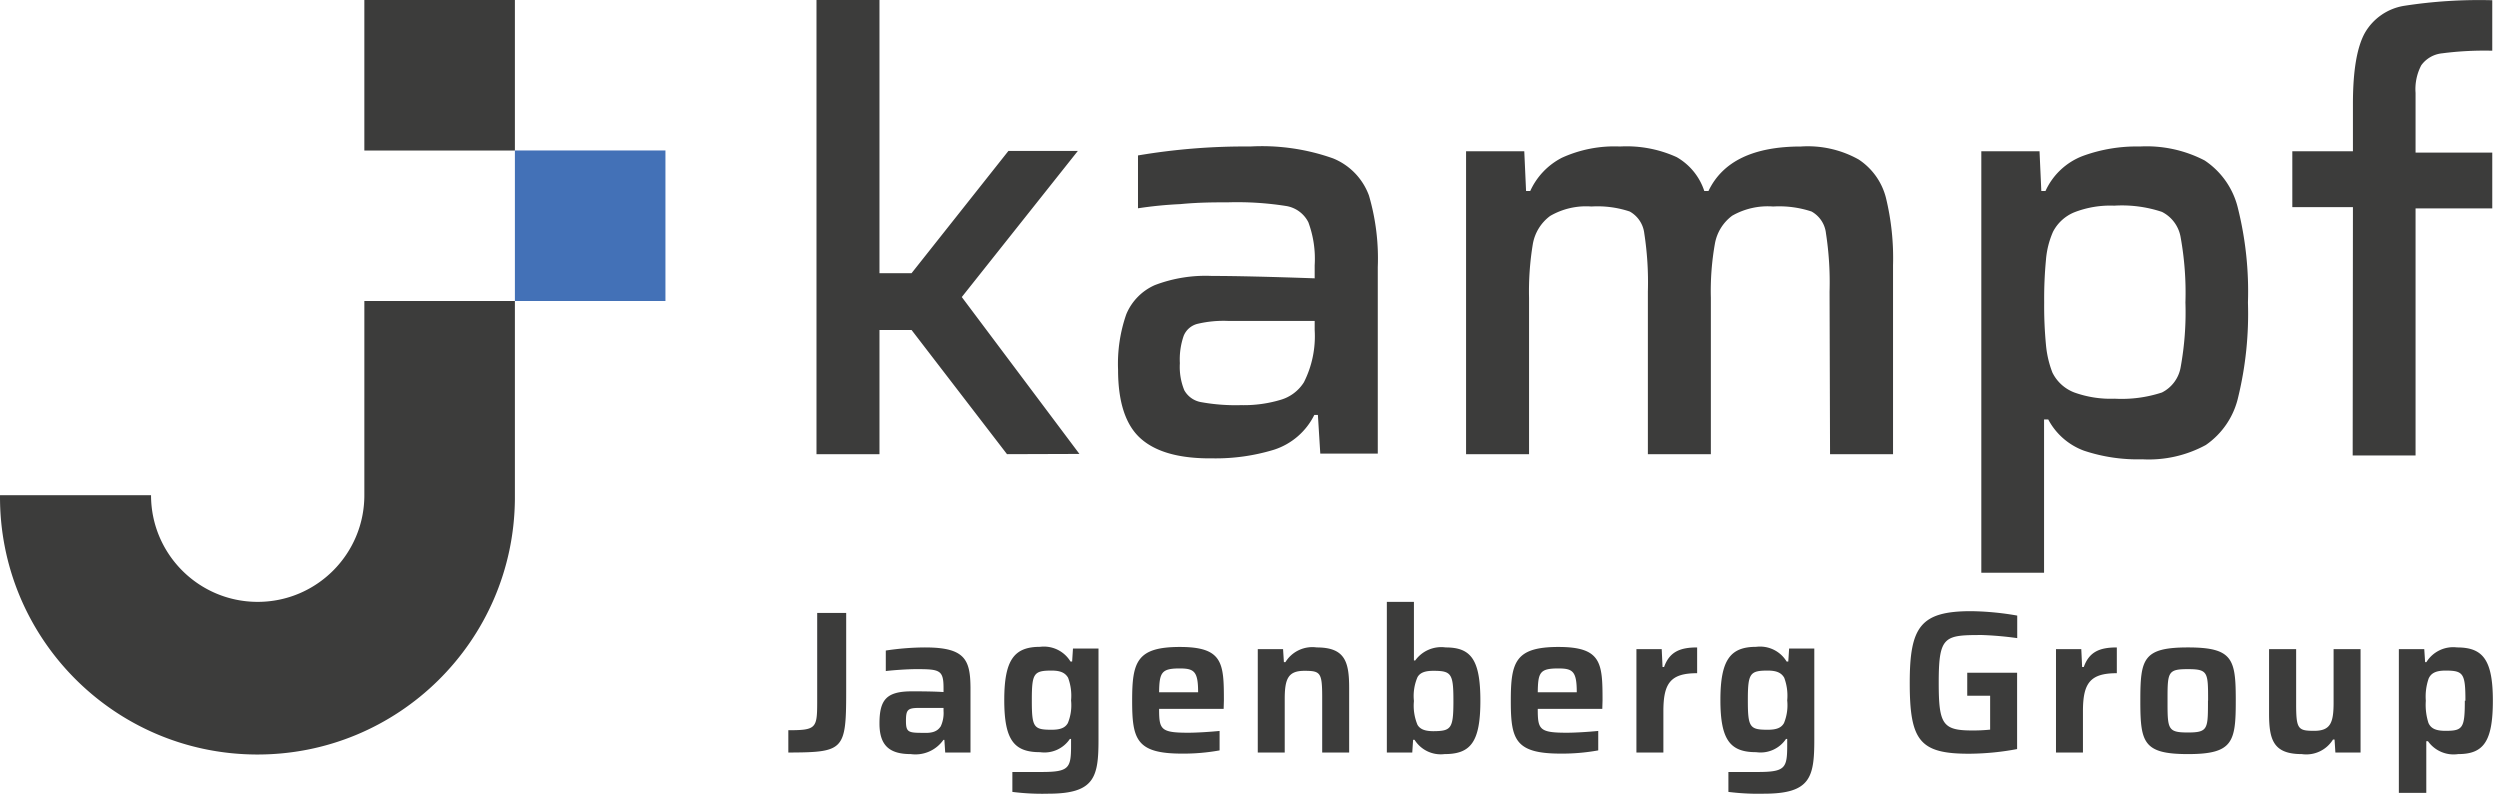
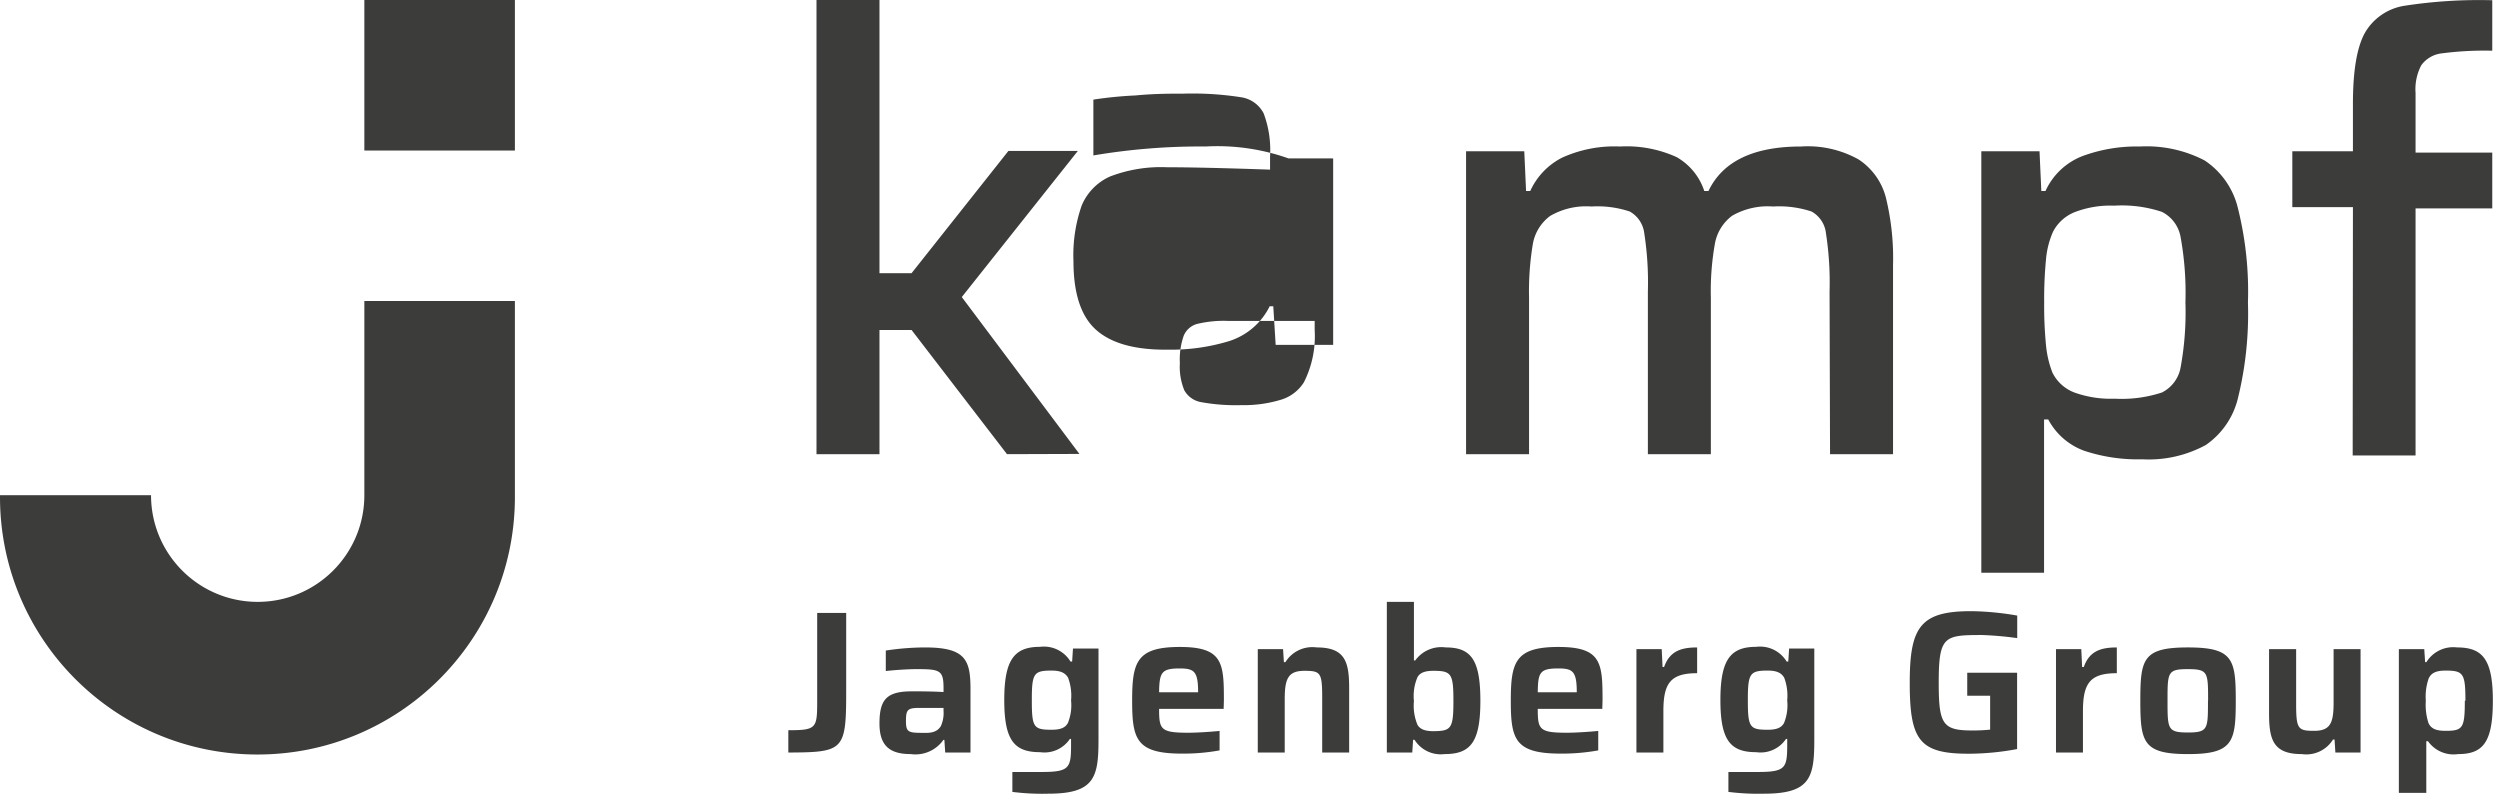
<svg xmlns="http://www.w3.org/2000/svg" width="285" height="91">
  <g fill="none" fill-rule="evenodd">
-     <path fill="#3C3C3B" d="M122.034 75.412h.19l.095-1.482h2.91v10.404c0 4.27-.448 6.147-5.711 6.147a26.887 26.887 0 01-4.108-.204v-2.271h3.319c3.093 0 3.361-.415 3.372-2.89v-.878h-.135a3.495 3.495 0 01-3.4 1.51c-2.952 0-4.08-1.36-4.08-5.943 0-4.583 1.128-6.066 4.08-6.066a3.536 3.536 0 013.468 1.673zm81.64 0h.19l.096-1.482h2.87v10.404c0 4.27-.436 6.147-5.712 6.147a27.2 27.2 0 01-4.08-.204v-2.271h3.332c3.168 0 3.372-.436 3.372-3.074v-.694h-.136a3.495 3.495 0 01-3.4 1.51c-2.95 0-4.08-1.36-4.08-5.943 0-4.583 1.13-6.066 4.08-6.066a3.536 3.536 0 013.468 1.673zm76.432-1.605c2.91 0 4.08 1.36 4.08 6.066 0 4.705-1.088 6.093-3.957 6.093a3.577 3.577 0 01-3.441-1.47h-.19v5.89h-3.128V73.998h2.896l.096 1.482h.15a3.59 3.59 0 013.494-1.673zM58.698 34.313v22.562c-.116 16.21-13.35 29.255-29.56 29.138C12.93 85.897-.115 72.663.002 56.453h17.217c0 6.715 5.444 12.159 12.159 12.159 6.715 0 12.158-5.444 12.158-12.158V34.313h17.163zM261.76 73.998v6.242c0 2.87.204 3.074 2.054 3.074 1.85 0 2.216-.898 2.216-3.21v-6.106h3.074v11.79h-2.87l-.095-1.482h-.177a3.577 3.577 0 01-3.563 1.66c-3.21 0-3.726-1.592-3.726-4.597v-7.371h3.087zm-156.291-.19c4.543 0 5.144 1.396 5.167 4.585v7.396h-2.882l-.096-1.442h-.108a3.903 3.903 0 01-3.727 1.619c-2.366 0-3.563-.925-3.563-3.482 0-2.72.789-3.672 3.7-3.672h.446c.8.003 2.185.015 3.157.082v-.463c0-2.053-.435-2.149-3.114-2.149-1.02 0-2.72.123-3.468.218v-2.34a30.654 30.654 0 014.488-.353zm55.719-5.196v6.678h.15a3.658 3.658 0 013.468-1.483c2.87 0 3.957 1.36 3.957 6.08 0 4.719-1.115 6.079-4.08 6.079a3.522 3.522 0 01-3.427-1.632h-.163l-.095 1.455H158.1V68.612h3.087zm88.25 5.195c5.05 0 5.428 1.312 5.44 5.817v.249c0 4.705-.312 6.093-5.44 6.093-5.037 0-5.427-1.287-5.44-5.846v-.247c0-4.76.3-6.066 5.44-6.066zm-24.724-4.134c1.76.025 3.516.193 5.25.503v2.57a38.38 38.38 0 00-3.986-.353c-4.262 0-4.94.092-4.963 5.163v.277c0 4.719.435 5.44 3.807 5.44.686.006 1.372-.026 2.054-.095v-3.863h-2.611V76.69h5.685v8.704c-1.754.333-3.533.51-5.318.53-5.794.042-6.922-1.454-6.922-8.091 0-6.379 1.224-8.16 7.004-8.16zm-90.21 4.08c4.924 0 5.02 1.85 5.02 6.106l-.028.952h-7.358c0 2.34.164 2.72 3.305 2.72.98 0 2.475-.095 3.59-.204v2.217c-1.417.257-2.856.38-4.297.367-5.222 0-5.671-1.659-5.671-6.052s.517-6.106 5.44-6.106zm43.167 0c4.923 0 5.019 1.85 5.019 6.106l-.028.952h-7.357c0 2.34.163 2.72 3.305 2.72.979 0 2.475-.095 3.59-.204v2.217a22.94 22.94 0 01-4.298.367c-5.14 0-5.653-1.6-5.67-5.815v-.237c0-4.393.516-6.106 5.44-6.106zm-81.205-3.876v9.003c0 6.678-.286 6.882-6.596 6.909v-2.543c3.122 0 3.282-.212 3.29-3.063V69.877h3.306zm144.853 3.93v2.938c-3.033 0-3.862 1.115-3.862 4.325v4.719h-3.074V73.998h2.883l.096 2.04h.19c.626-1.768 1.863-2.23 3.767-2.23zm-47.845 0v2.938c-3.019 0-3.848 1.115-3.848 4.325v4.719h-3.074V73.998h2.883l.095 2.04h.177c.626-1.768 1.877-2.23 3.767-2.23zm-43.37 0c3.21 0 3.7 1.605 3.7 4.61v7.372h-3.074v-6.243c0-2.87-.177-3.073-2.027-3.073s-2.244.897-2.244 3.21v6.106h-3.073V73.998h2.883l.095 1.482h.177a3.604 3.604 0 013.563-1.673zm-42.54 6.895h-2.72c-1.36 0-1.565.177-1.565 1.483 0 1.305.272 1.36 2.013 1.36.898.04 1.55-.123 1.931-.721v.027a3.604 3.604 0 00.34-1.809v-.34zm141.847-4.42c-2.199 0-2.306.32-2.312 3.137v.907c.006 2.749.108 3.158 2.147 3.177l.165.001c2.2 0 2.294-.357 2.298-3.178v-.453h.014c0-3.237 0-3.59-2.312-3.59zm-85.993.19c-.965 0-1.523.205-1.822.722a5.44 5.44 0 00-.408 2.72c-.09.926.05 1.86.408 2.72.3.503.857.72 1.822.72 1.987-.013 2.258-.297 2.271-3.224v-.244c0-3.087-.23-3.413-2.27-3.413zm115.37-.026c-1.089 0-1.633.285-1.918.897a6.31 6.31 0 00-.327 2.543 6.8 6.8 0 00.3 2.53c.285.64.856.898 1.944.898 1.972 0 2.203-.3 2.203-3.428h.068c0-3.114-.23-3.44-2.27-3.44zm-158.903 0c-2 0-2.246.309-2.257 3.163v.237c0 3.073.203 3.345 2.257 3.345 1.02 0 1.55-.231 1.85-.761a5.37 5.37 0 00.367-2.584 5.862 5.862 0 00-.34-2.584c-.327-.558-.857-.816-1.877-.816zm81.64 0c-1.999 0-2.258.309-2.27 3.163v.237c0 3.073.217 3.345 2.27 3.345 1.02 0 1.551-.231 1.85-.761.334-.818.46-1.706.367-2.584a5.862 5.862 0 00-.34-2.584c-.326-.558-.856-.816-1.876-.816zm-23.922-.245c-2.053.013-2.271.449-2.298 2.72h4.447c0-2.421-.462-2.72-2.149-2.72zm-43.166 0c-2.013.013-2.271.449-2.299 2.72h4.448c0-2.421-.463-2.72-2.15-2.72zm116.892-57.909a9.058 9.058 0 013.794 5.44 39.222 39.222 0 011.143 10.758 40.283 40.283 0 01-1.116 10.798 9.058 9.058 0 01-3.685 5.44 13.6 13.6 0 01-7.249 1.632 19.312 19.312 0 01-6.637-.98 7.575 7.575 0 01-4.08-3.562h-.476v17.476h-7.153v-48.05h6.636l.204 4.53h.476a7.67 7.67 0 014.23-3.985 17.802 17.802 0 016.528-1.088c2.56-.139 5.11.41 7.385 1.591zm-99.348-.231a7.262 7.262 0 014.08 4.23 25.54 25.54 0 011.006 8.16v21.256h-6.555l-.272-4.406h-.408a7.793 7.793 0 01-4.61 3.971 22.753 22.753 0 01-6.977.98c-3.718.045-6.447-.703-8.187-2.245-1.728-1.523-2.598-4.148-2.598-7.847a17.15 17.15 0 01.938-6.338 6.256 6.256 0 013.25-3.318 16.211 16.211 0 016.502-1.047c2.584 0 6.491.09 11.723.272v-1.483a11.995 11.995 0 00-.721-4.91 3.454 3.454 0 00-2.598-1.862 35.85 35.85 0 00-6.568-.408c-1.496 0-3.319 0-5.44.204-1.613.073-3.22.232-4.815.476V17.72a72.965 72.965 0 0112.798-1.02 24.29 24.29 0 019.452 1.36zM284.118.027V5.78a37.36 37.36 0 00-5.725.3 3.346 3.346 0 00-2.367 1.36 5.834 5.834 0 00-.652 3.154v6.8h8.744v6.365h-8.744v28.166h-7.168l.028-28.315h-6.91v-6.365h6.91v-5.44c0-3.74.462-6.433 1.36-8.051a6.324 6.324 0 014.46-3.088 55.91 55.91 0 0110.064-.639zm-72.23 18.156a7.412 7.412 0 013.102 4.339c.616 2.526.89 5.125.816 7.724v21.53h-7.181l-.055-18.551a36.584 36.584 0 00-.408-6.61 3.237 3.237 0 00-1.645-2.502 11.723 11.723 0 00-4.38-.571 8.16 8.16 0 00-4.664 1.047 5.073 5.073 0 00-1.972 3.182 30.79 30.79 0 00-.463 6.188v17.816h-7.18v-18.55a36.584 36.584 0 00-.408-6.61 3.278 3.278 0 00-1.66-2.502 11.587 11.587 0 00-4.365-.571 8.16 8.16 0 00-4.706 1.074 5.06 5.06 0 00-1.972 3.182 32.994 32.994 0 00-.435 6.161v17.816h-7.18v-34.53h6.636l.204 4.529h.476a7.956 7.956 0 013.618-3.795 14.43 14.43 0 016.61-1.278 13.771 13.771 0 016.46 1.21 6.936 6.936 0 013.154 3.863h.476c1.614-3.382 5.132-5.073 10.554-5.073a11.86 11.86 0 016.569 1.482zM100.26 0v31.144h3.658l11.044-13.94h7.915l-13.233 16.66 13.41 17.884-8.256.027-10.88-14.157h-3.658v14.157h-7.18V0h7.18zm36.23 36.924a2.298 2.298 0 00-1.55 1.36 8.16 8.16 0 00-.435 3.114 7.045 7.045 0 00.503 3.088 2.72 2.72 0 001.931 1.36 22.1 22.1 0 004.529.34c1.537.037 3.07-.17 4.542-.612a4.665 4.665 0 002.639-2 11.655 11.655 0 001.224-5.956v-1.034h-9.887a12.92 12.92 0 00-3.496.34zm104.53-13.478a11.302 11.302 0 00-4.529.748 4.76 4.76 0 00-2.448 2.23 9.887 9.887 0 00-.802 3.183 47.124 47.124 0 00-.204 4.869 46.24 46.24 0 00.204 4.842 11.6 11.6 0 00.734 3.155 4.61 4.61 0 002.503 2.271 12.24 12.24 0 004.596.707c1.824.101 3.65-.139 5.386-.707a3.985 3.985 0 002.135-2.883c.442-2.436.625-4.911.544-7.385a35.537 35.537 0 00-.544-7.412 3.985 3.985 0 00-2.135-2.91 14.416 14.416 0 00-5.44-.708zM58.698 0v17.163H41.535V0h17.163z" />
-     <path fill="#4371B7" d="M58.698 17.15h17.163v17.163H58.698z" />
+     <path fill="#3C3C3B" d="M122.034 75.412h.19l.095-1.482h2.91v10.404c0 4.27-.448 6.147-5.711 6.147a26.887 26.887 0 01-4.108-.204v-2.271h3.319c3.093 0 3.361-.415 3.372-2.89v-.878h-.135a3.495 3.495 0 01-3.4 1.51c-2.952 0-4.08-1.36-4.08-5.943 0-4.583 1.128-6.066 4.08-6.066a3.536 3.536 0 013.468 1.673zm81.64 0h.19l.096-1.482h2.87v10.404c0 4.27-.436 6.147-5.712 6.147a27.2 27.2 0 01-4.08-.204v-2.271h3.332c3.168 0 3.372-.436 3.372-3.074v-.694h-.136a3.495 3.495 0 01-3.4 1.51c-2.95 0-4.08-1.36-4.08-5.943 0-4.583 1.13-6.066 4.08-6.066a3.536 3.536 0 013.468 1.673zm76.432-1.605c2.91 0 4.08 1.36 4.08 6.066 0 4.705-1.088 6.093-3.957 6.093a3.577 3.577 0 01-3.441-1.47h-.19v5.89h-3.128V73.998h2.896l.096 1.482h.15a3.59 3.59 0 013.494-1.673zM58.698 34.313v22.562c-.116 16.21-13.35 29.255-29.56 29.138C12.93 85.897-.115 72.663.002 56.453h17.217c0 6.715 5.444 12.159 12.159 12.159 6.715 0 12.158-5.444 12.158-12.158V34.313h17.163zM261.76 73.998v6.242c0 2.87.204 3.074 2.054 3.074 1.85 0 2.216-.898 2.216-3.21v-6.106h3.074v11.79h-2.87l-.095-1.482h-.177a3.577 3.577 0 01-3.563 1.66c-3.21 0-3.726-1.592-3.726-4.597v-7.371h3.087zm-156.291-.19c4.543 0 5.144 1.396 5.167 4.585v7.396h-2.882l-.096-1.442h-.108a3.903 3.903 0 01-3.727 1.619c-2.366 0-3.563-.925-3.563-3.482 0-2.72.789-3.672 3.7-3.672h.446c.8.003 2.185.015 3.157.082v-.463c0-2.053-.435-2.149-3.114-2.149-1.02 0-2.72.123-3.468.218v-2.34a30.654 30.654 0 014.488-.353zm55.719-5.196v6.678h.15a3.658 3.658 0 013.468-1.483c2.87 0 3.957 1.36 3.957 6.08 0 4.719-1.115 6.079-4.08 6.079a3.522 3.522 0 01-3.427-1.632h-.163l-.095 1.455H158.1V68.612h3.087zm88.25 5.195c5.05 0 5.428 1.312 5.44 5.817v.249c0 4.705-.312 6.093-5.44 6.093-5.037 0-5.427-1.287-5.44-5.846v-.247c0-4.76.3-6.066 5.44-6.066zm-24.724-4.134c1.76.025 3.516.193 5.25.503v2.57a38.38 38.38 0 00-3.986-.353c-4.262 0-4.94.092-4.963 5.163v.277c0 4.719.435 5.44 3.807 5.44.686.006 1.372-.026 2.054-.095v-3.863h-2.611V76.69h5.685v8.704c-1.754.333-3.533.51-5.318.53-5.794.042-6.922-1.454-6.922-8.091 0-6.379 1.224-8.16 7.004-8.16zm-90.21 4.08c4.924 0 5.02 1.85 5.02 6.106l-.028.952h-7.358c0 2.34.164 2.72 3.305 2.72.98 0 2.475-.095 3.59-.204v2.217c-1.417.257-2.856.38-4.297.367-5.222 0-5.671-1.659-5.671-6.052s.517-6.106 5.44-6.106zm43.167 0c4.923 0 5.019 1.85 5.019 6.106l-.028.952h-7.357c0 2.34.163 2.72 3.305 2.72.979 0 2.475-.095 3.59-.204v2.217a22.94 22.94 0 01-4.298.367c-5.14 0-5.653-1.6-5.67-5.815v-.237c0-4.393.516-6.106 5.44-6.106zm-81.205-3.876v9.003c0 6.678-.286 6.882-6.596 6.909v-2.543c3.122 0 3.282-.212 3.29-3.063V69.877h3.306zm144.853 3.93v2.938c-3.033 0-3.862 1.115-3.862 4.325v4.719h-3.074V73.998h2.883l.096 2.04h.19c.626-1.768 1.863-2.23 3.767-2.23zm-47.845 0v2.938c-3.019 0-3.848 1.115-3.848 4.325v4.719h-3.074V73.998h2.883l.095 2.04h.177c.626-1.768 1.877-2.23 3.767-2.23zm-43.37 0c3.21 0 3.7 1.605 3.7 4.61v7.372h-3.074v-6.243c0-2.87-.177-3.073-2.027-3.073s-2.244.897-2.244 3.21v6.106h-3.073V73.998h2.883l.095 1.482h.177a3.604 3.604 0 013.563-1.673zm-42.54 6.895h-2.72c-1.36 0-1.565.177-1.565 1.483 0 1.305.272 1.36 2.013 1.36.898.04 1.55-.123 1.931-.721v.027a3.604 3.604 0 00.34-1.809v-.34zm141.847-4.42c-2.199 0-2.306.32-2.312 3.137v.907c.006 2.749.108 3.158 2.147 3.177l.165.001c2.2 0 2.294-.357 2.298-3.178v-.453h.014c0-3.237 0-3.59-2.312-3.59zm-85.993.19c-.965 0-1.523.205-1.822.722a5.44 5.44 0 00-.408 2.72c-.09.926.05 1.86.408 2.72.3.503.857.72 1.822.72 1.987-.013 2.258-.297 2.271-3.224v-.244c0-3.087-.23-3.413-2.27-3.413zm115.37-.026c-1.089 0-1.633.285-1.918.897a6.31 6.31 0 00-.327 2.543 6.8 6.8 0 00.3 2.53c.285.64.856.898 1.944.898 1.972 0 2.203-.3 2.203-3.428h.068c0-3.114-.23-3.44-2.27-3.44zm-158.903 0c-2 0-2.246.309-2.257 3.163v.237c0 3.073.203 3.345 2.257 3.345 1.02 0 1.55-.231 1.85-.761a5.37 5.37 0 00.367-2.584 5.862 5.862 0 00-.34-2.584c-.327-.558-.857-.816-1.877-.816zm81.64 0c-1.999 0-2.258.309-2.27 3.163v.237c0 3.073.217 3.345 2.27 3.345 1.02 0 1.551-.231 1.85-.761.334-.818.46-1.706.367-2.584a5.862 5.862 0 00-.34-2.584c-.326-.558-.856-.816-1.876-.816zm-23.922-.245c-2.053.013-2.271.449-2.298 2.72h4.447c0-2.421-.462-2.72-2.149-2.72zm-43.166 0c-2.013.013-2.271.449-2.299 2.72h4.448c0-2.421-.463-2.72-2.15-2.72zm116.892-57.909a9.058 9.058 0 013.794 5.44 39.222 39.222 0 011.143 10.758 40.283 40.283 0 01-1.116 10.798 9.058 9.058 0 01-3.685 5.44 13.6 13.6 0 01-7.249 1.632 19.312 19.312 0 01-6.637-.98 7.575 7.575 0 01-4.08-3.562h-.476v17.476h-7.153v-48.05h6.636l.204 4.53h.476a7.67 7.67 0 014.23-3.985 17.802 17.802 0 016.528-1.088c2.56-.139 5.11.41 7.385 1.591zm-99.348-.231v21.256h-6.555l-.272-4.406h-.408a7.793 7.793 0 01-4.61 3.971 22.753 22.753 0 01-6.977.98c-3.718.045-6.447-.703-8.187-2.245-1.728-1.523-2.598-4.148-2.598-7.847a17.15 17.15 0 01.938-6.338 6.256 6.256 0 013.25-3.318 16.211 16.211 0 016.502-1.047c2.584 0 6.491.09 11.723.272v-1.483a11.995 11.995 0 00-.721-4.91 3.454 3.454 0 00-2.598-1.862 35.85 35.85 0 00-6.568-.408c-1.496 0-3.319 0-5.44.204-1.613.073-3.22.232-4.815.476V17.72a72.965 72.965 0 0112.798-1.02 24.29 24.29 0 019.452 1.36zM284.118.027V5.78a37.36 37.36 0 00-5.725.3 3.346 3.346 0 00-2.367 1.36 5.834 5.834 0 00-.652 3.154v6.8h8.744v6.365h-8.744v28.166h-7.168l.028-28.315h-6.91v-6.365h6.91v-5.44c0-3.74.462-6.433 1.36-8.051a6.324 6.324 0 014.46-3.088 55.91 55.91 0 0110.064-.639zm-72.23 18.156a7.412 7.412 0 013.102 4.339c.616 2.526.89 5.125.816 7.724v21.53h-7.181l-.055-18.551a36.584 36.584 0 00-.408-6.61 3.237 3.237 0 00-1.645-2.502 11.723 11.723 0 00-4.38-.571 8.16 8.16 0 00-4.664 1.047 5.073 5.073 0 00-1.972 3.182 30.79 30.79 0 00-.463 6.188v17.816h-7.18v-18.55a36.584 36.584 0 00-.408-6.61 3.278 3.278 0 00-1.66-2.502 11.587 11.587 0 00-4.365-.571 8.16 8.16 0 00-4.706 1.074 5.06 5.06 0 00-1.972 3.182 32.994 32.994 0 00-.435 6.161v17.816h-7.18v-34.53h6.636l.204 4.529h.476a7.956 7.956 0 013.618-3.795 14.43 14.43 0 016.61-1.278 13.771 13.771 0 016.46 1.21 6.936 6.936 0 013.154 3.863h.476c1.614-3.382 5.132-5.073 10.554-5.073a11.86 11.86 0 016.569 1.482zM100.26 0v31.144h3.658l11.044-13.94h7.915l-13.233 16.66 13.41 17.884-8.256.027-10.88-14.157h-3.658v14.157h-7.18V0h7.18zm36.23 36.924a2.298 2.298 0 00-1.55 1.36 8.16 8.16 0 00-.435 3.114 7.045 7.045 0 00.503 3.088 2.72 2.72 0 001.931 1.36 22.1 22.1 0 004.529.34c1.537.037 3.07-.17 4.542-.612a4.665 4.665 0 002.639-2 11.655 11.655 0 001.224-5.956v-1.034h-9.887a12.92 12.92 0 00-3.496.34zm104.53-13.478a11.302 11.302 0 00-4.529.748 4.76 4.76 0 00-2.448 2.23 9.887 9.887 0 00-.802 3.183 47.124 47.124 0 00-.204 4.869 46.24 46.24 0 00.204 4.842 11.6 11.6 0 00.734 3.155 4.61 4.61 0 002.503 2.271 12.24 12.24 0 004.596.707c1.824.101 3.65-.139 5.386-.707a3.985 3.985 0 002.135-2.883c.442-2.436.625-4.911.544-7.385a35.537 35.537 0 00-.544-7.412 3.985 3.985 0 00-2.135-2.91 14.416 14.416 0 00-5.44-.708zM58.698 0v17.163H41.535V0h17.163z" />
  </g>
</svg>